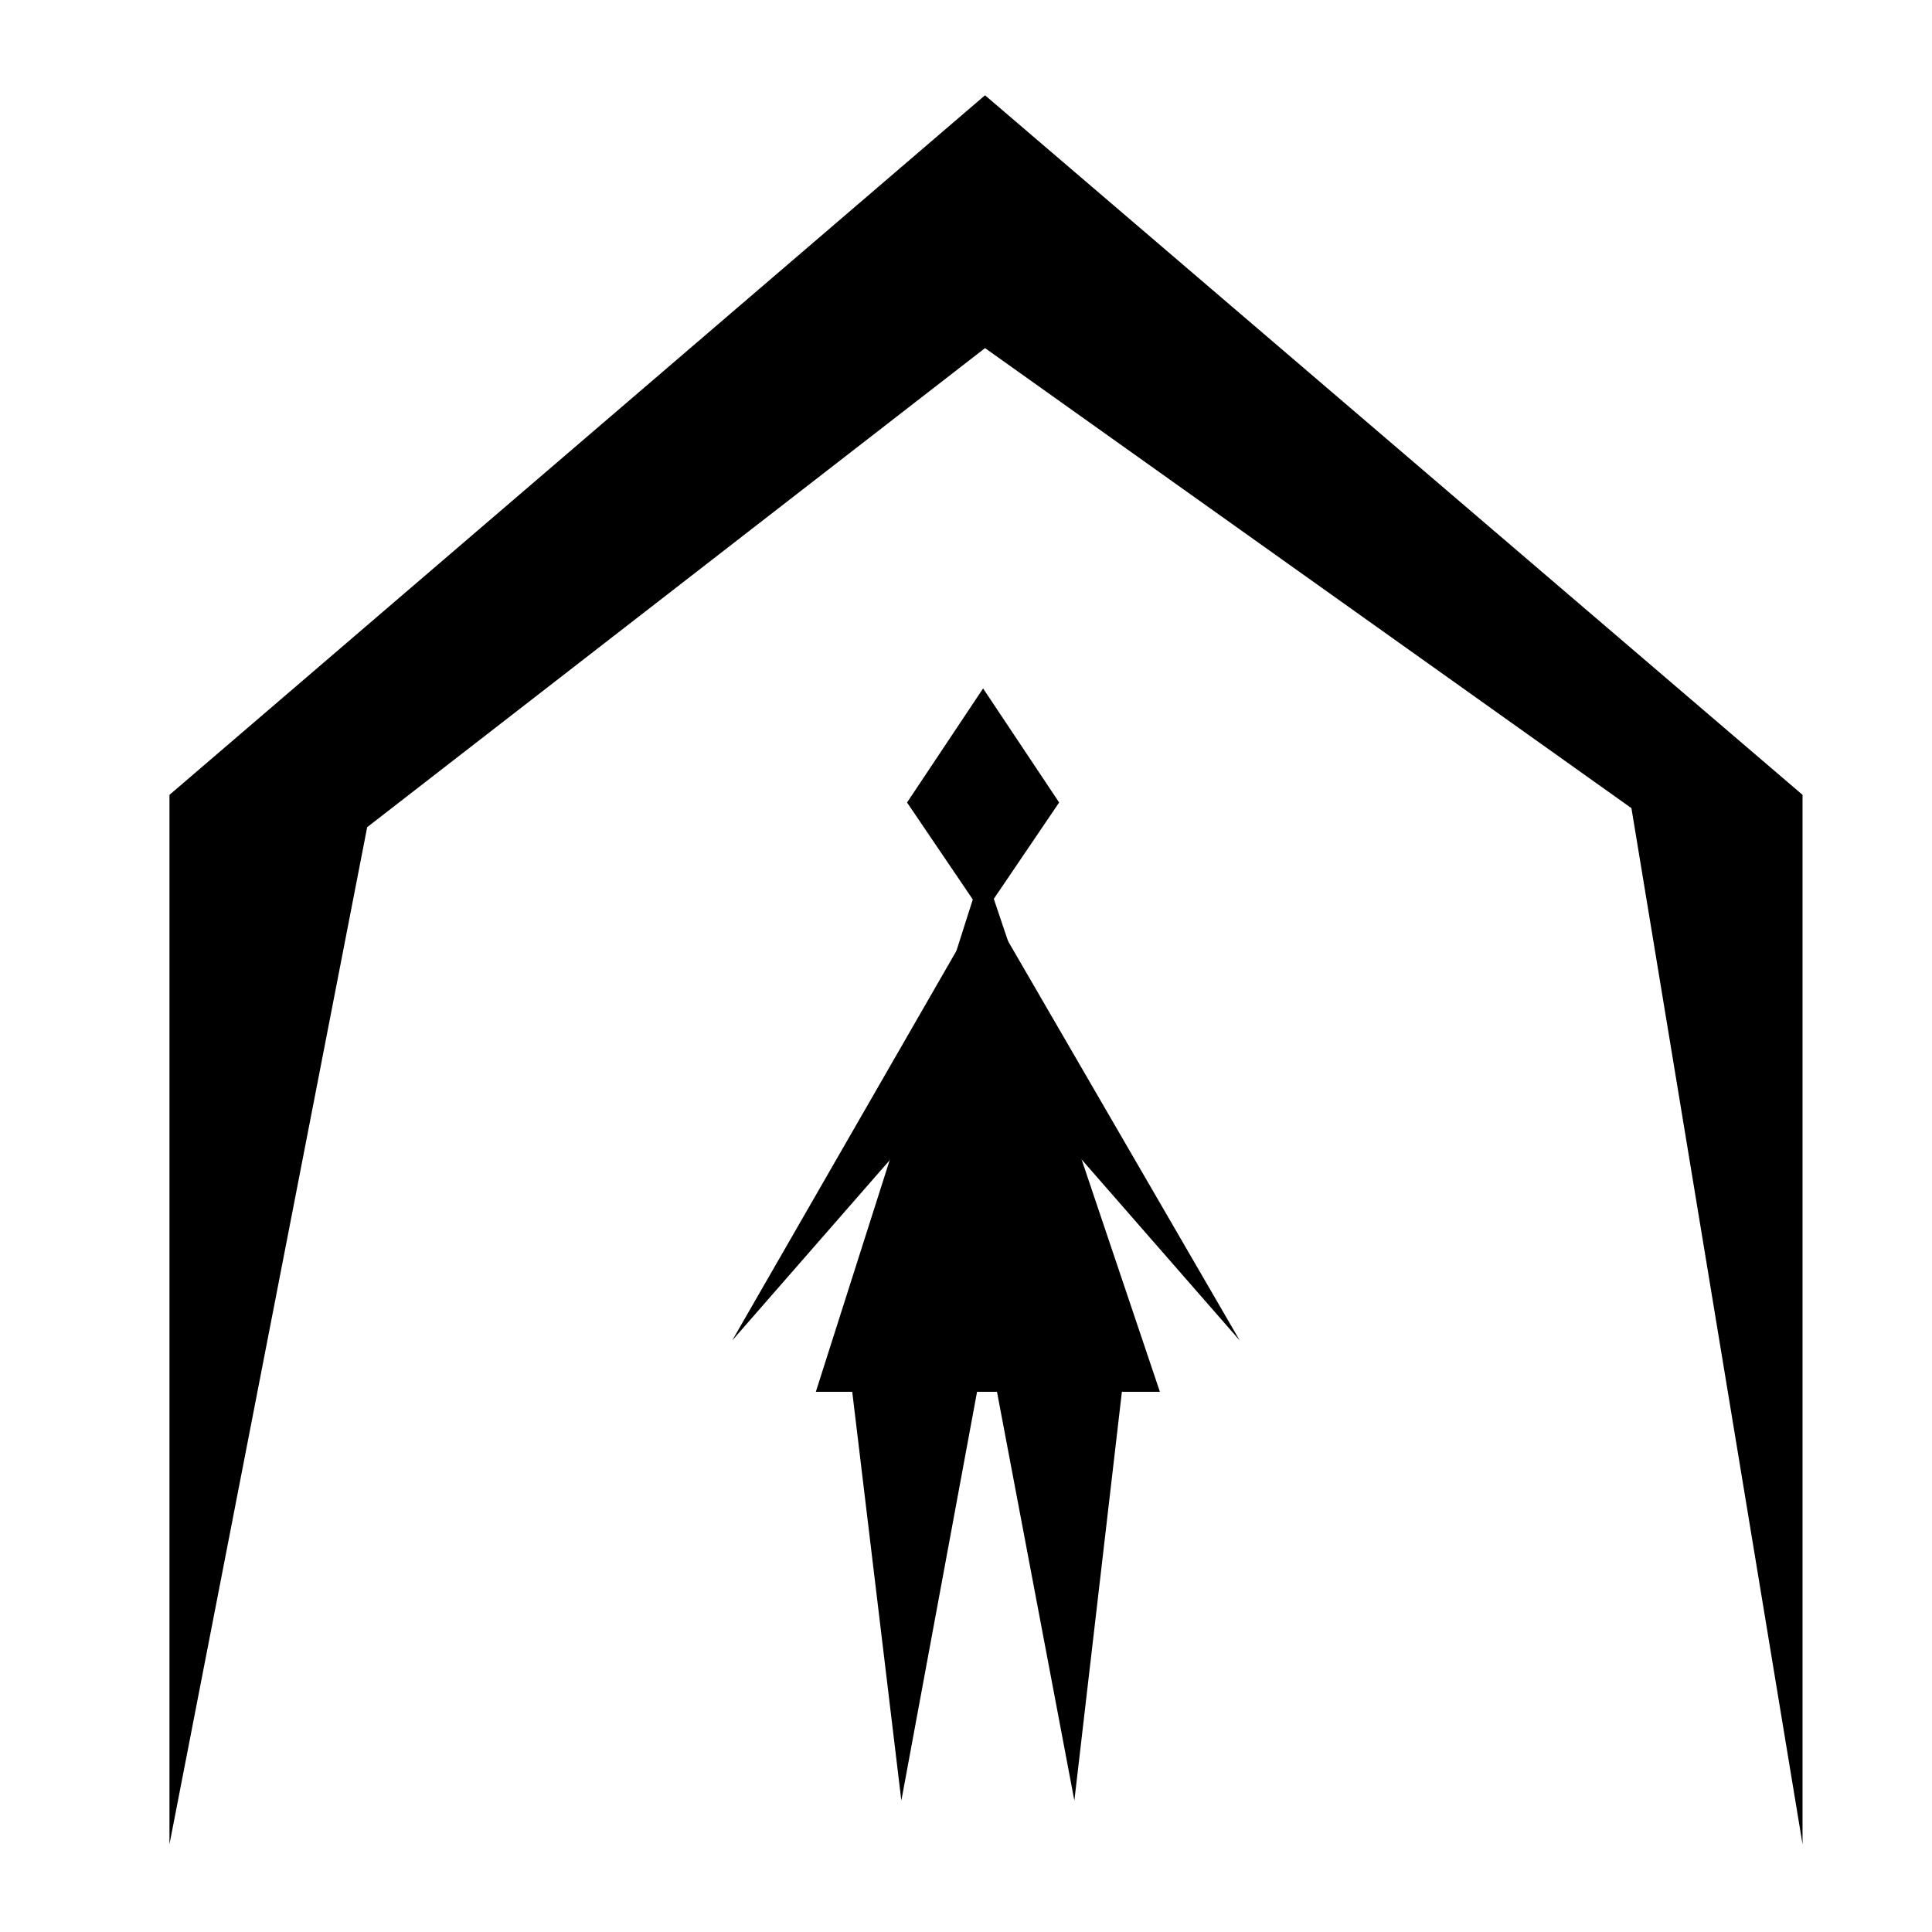
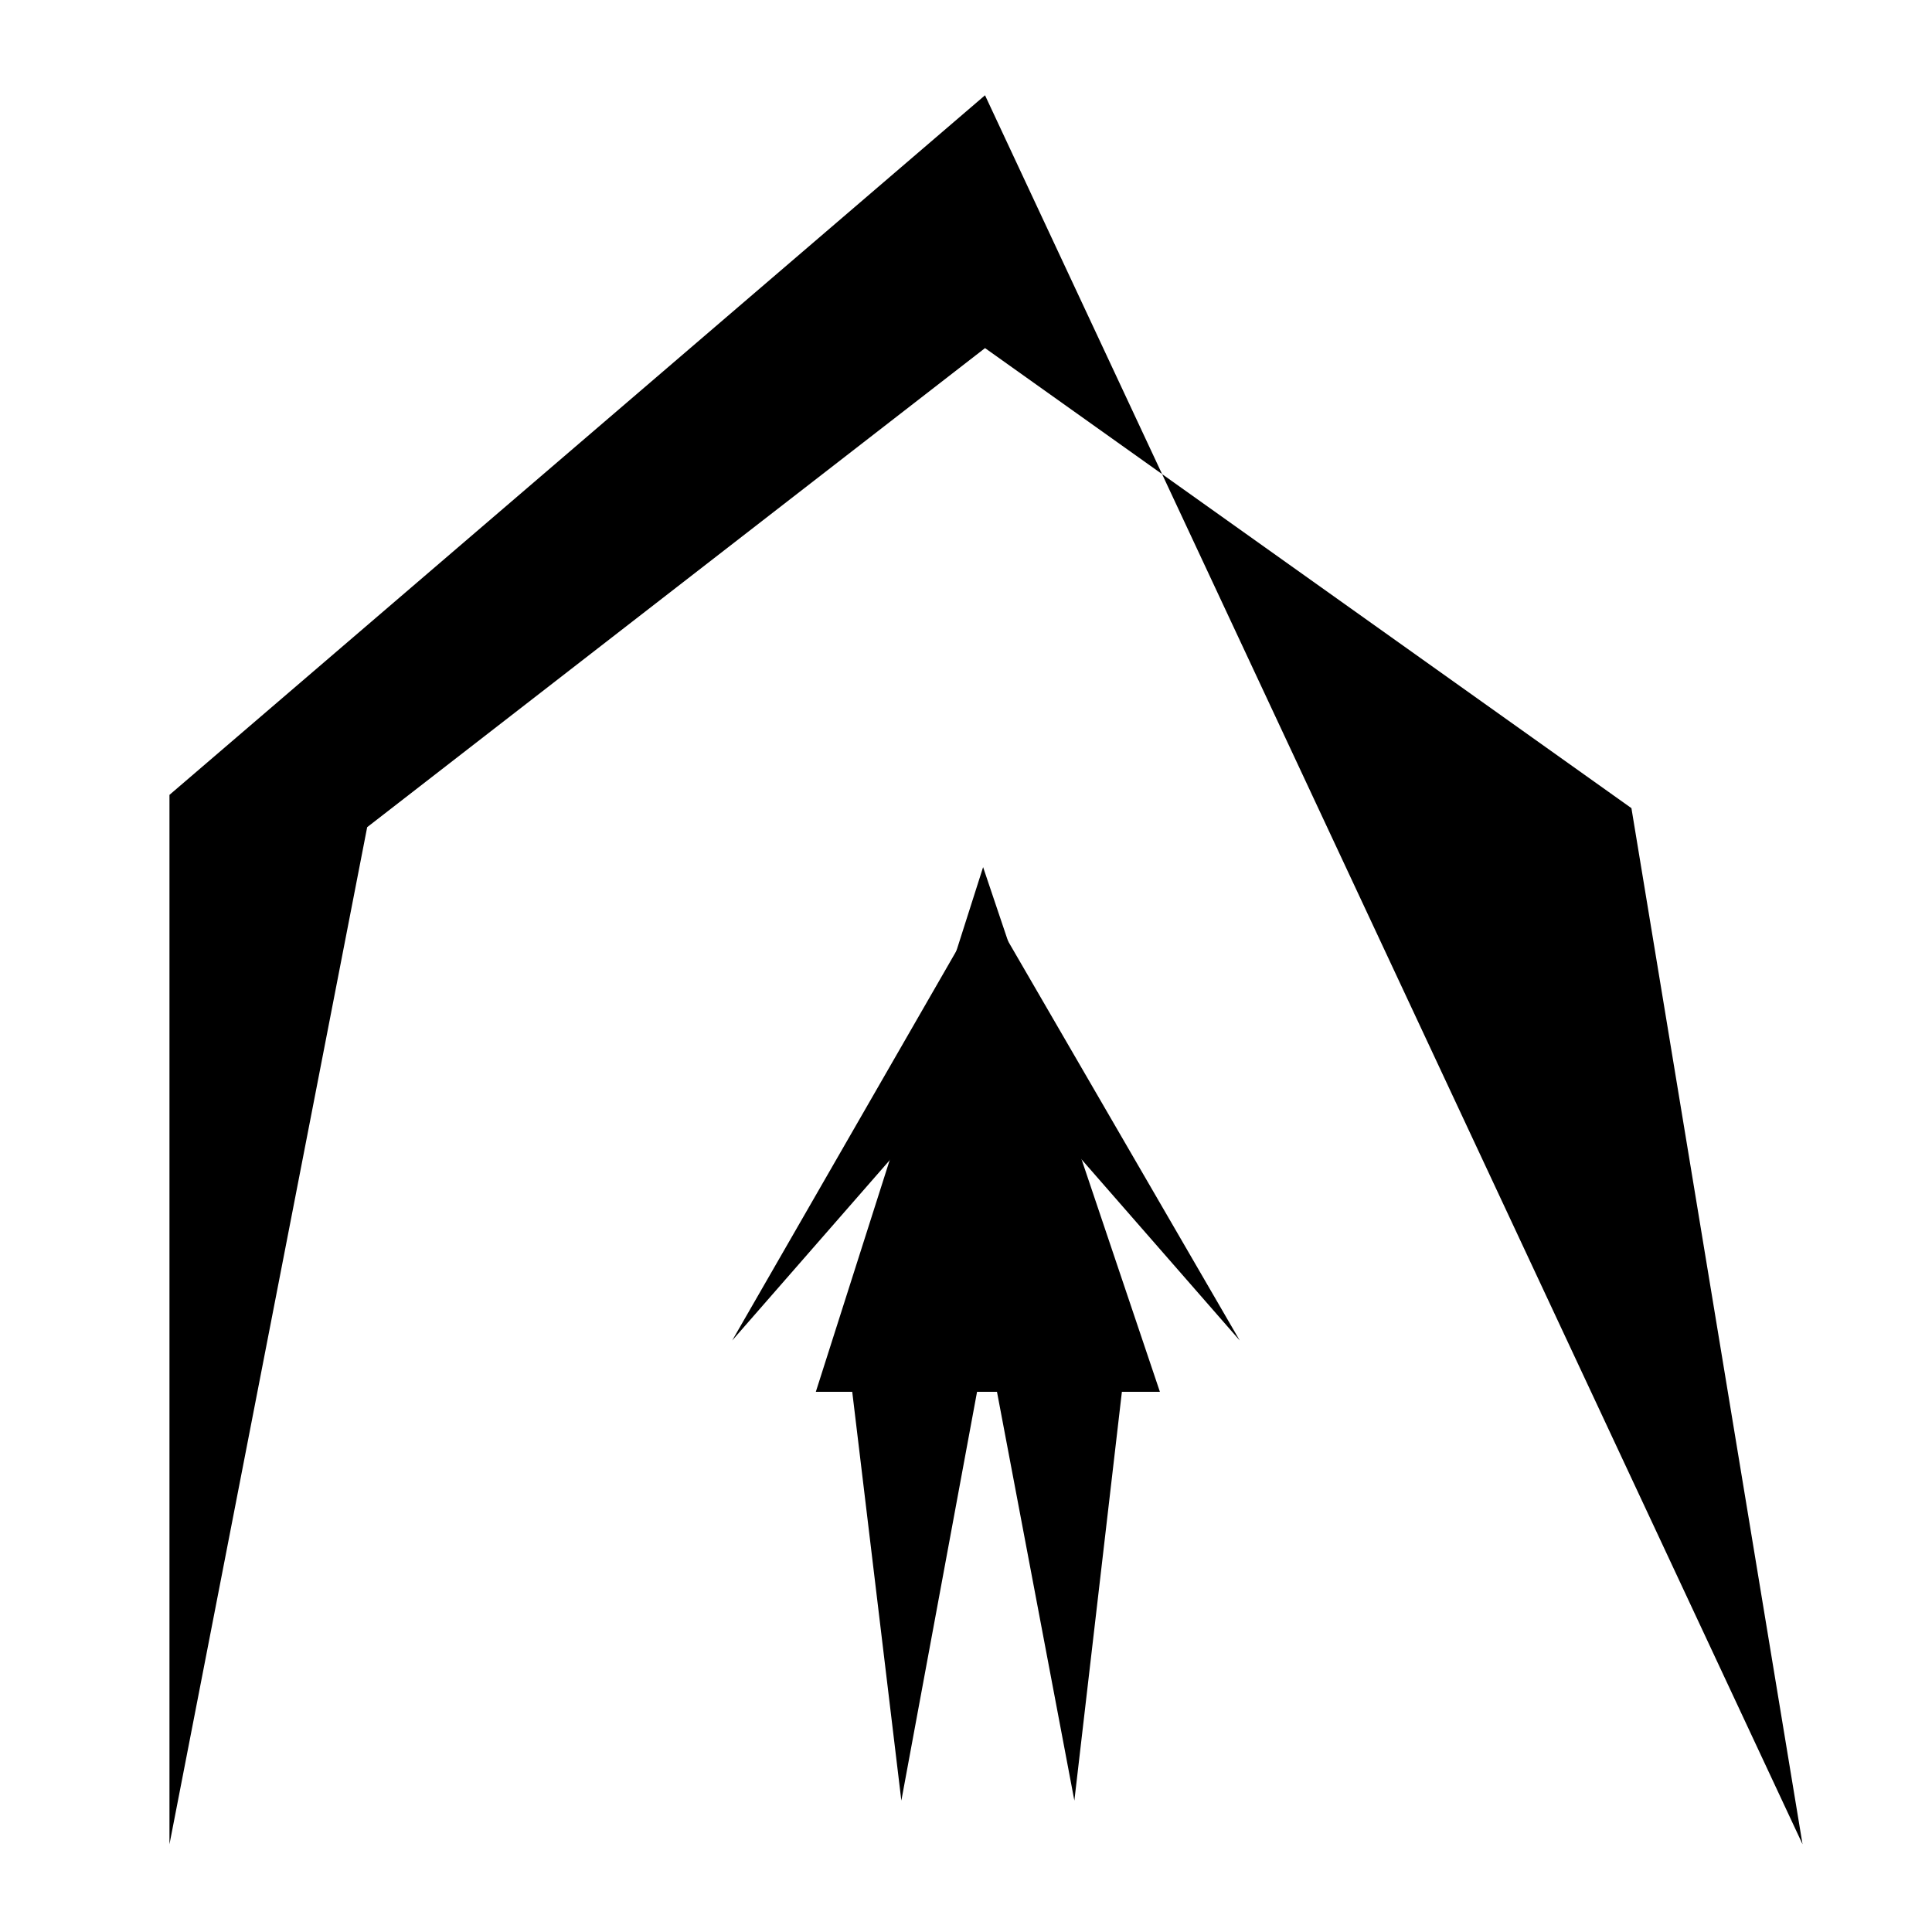
<svg xmlns="http://www.w3.org/2000/svg" fill="#000000" width="800px" height="800px" version="1.1" viewBox="144 144 512 512">
  <g>
-     <path d="m405.04 169.25-216.13 185.4v278.1l52.395-269.54 163.74-126.96 171.3 121.92 45.344 274.57v-278.1z" />
+     <path d="m405.04 169.25-216.13 185.4v278.1l52.395-269.54 163.74-126.96 171.3 121.92 45.344 274.57z" />
    <path d="m360.2 512.85h91.188l-46.855-139.05z" />
    <path d="m443.83 491.19-38.289 7.559 23.176 122.43z" />
    <path d="m367.25 491.19 38.289 7.559-22.672 122.43z" />
    <path d="m410.58 392.44-14.609 19.145 76.578 87.664z" />
    <path d="m399.5 392.44 15.113 19.145-76.578 87.664z" />
-     <path d="m404.53 326.44-20.152 30.23 20.152 29.723 20.152-29.723z" />
  </g>
</svg>